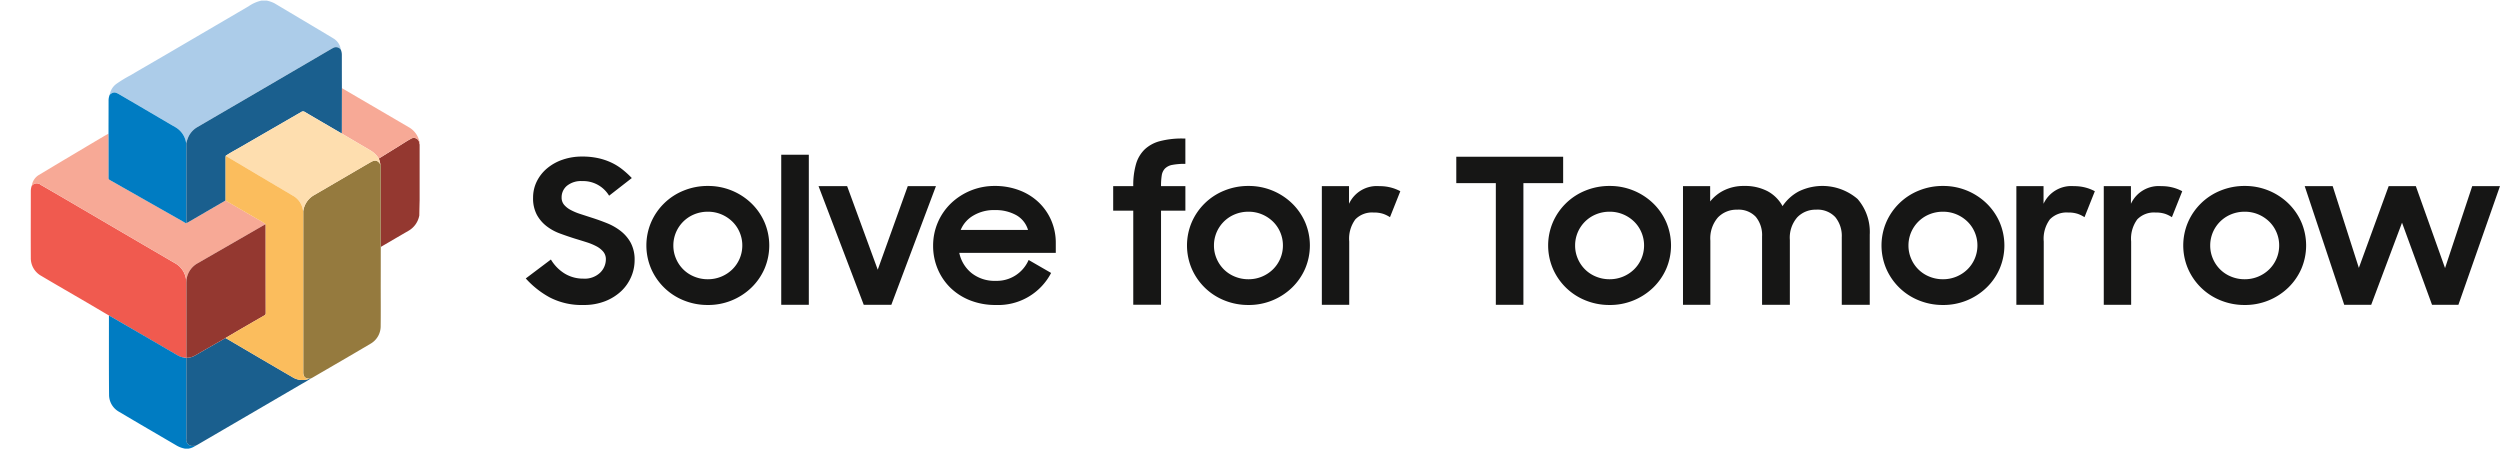
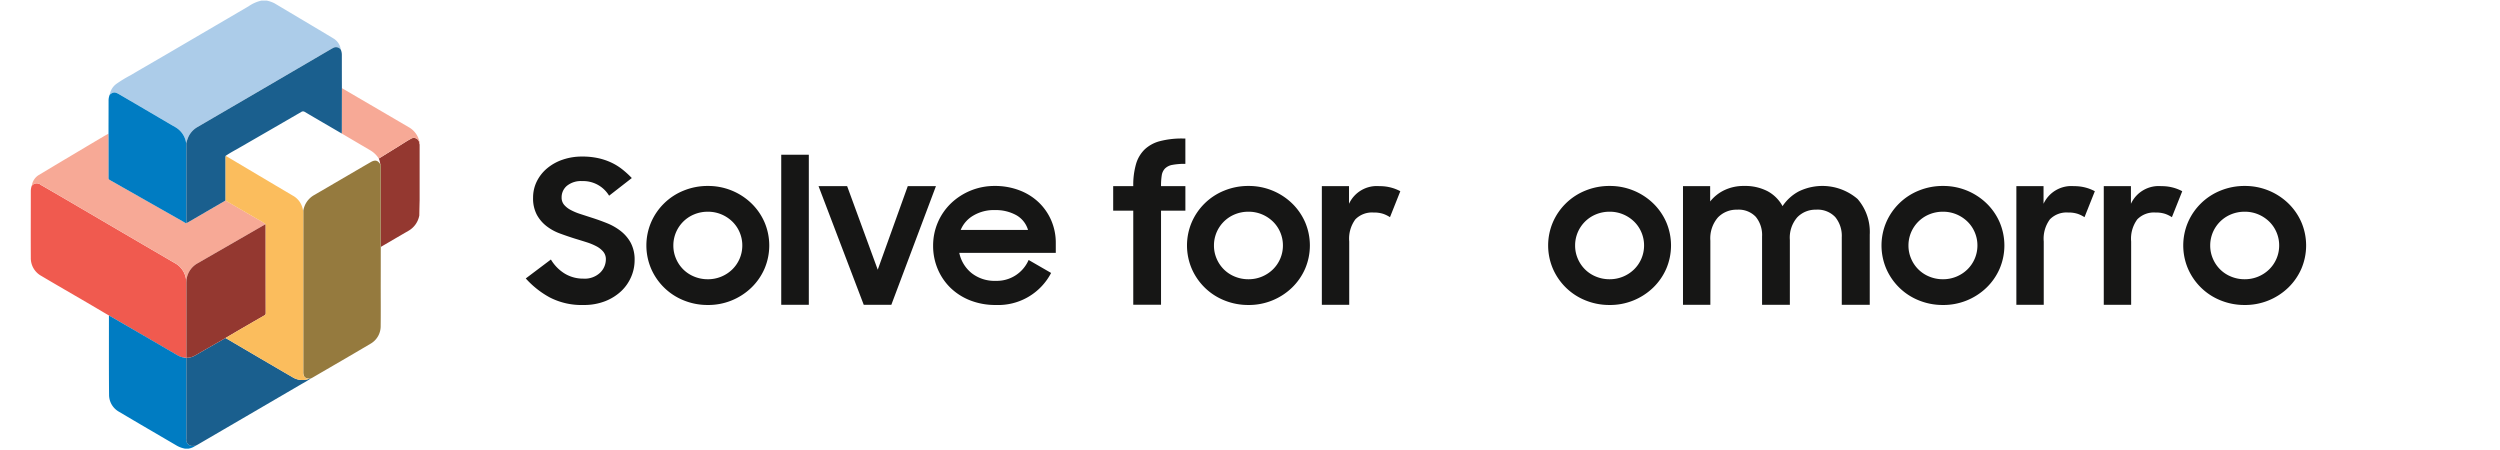
<svg xmlns="http://www.w3.org/2000/svg" width="400.323" height="72" viewBox="0 0 400.323 72">
  <g id="SFT_logo" data-name="SFT logo" transform="translate(-2742 736)">
    <g id="Symbol" transform="translate(2114.954 -1117.132)">
      <rect id="Rectangle_21" data-name="Rectangle 21" width="72" height="72" transform="translate(627.046 381.132)" fill="none" />
      <path id="Path_42" data-name="Path 42" d="M694.19,396.3a2.687,2.687,0,0,1,1.057-1.73,20.134,20.134,0,0,1,2.278-1.387c1.675-.991,3.362-1.959,5.043-2.94q3.1-1.807,6.191-3.62,3.846-2.248,7.693-4.5a5.772,5.772,0,0,1,2.021-.891h.872a4.852,4.852,0,0,1,1.244.436c3.163,1.887,6.334,3.76,9.49,5.659a2.5,2.5,0,0,1,1.127,1.777.919.919,0,0,0-1.264-.284,3.357,3.357,0,0,0-.3.16q-10.71,6.251-21.421,12.5a3.553,3.553,0,0,0-1.4,1.5,5.326,5.326,0,0,0-.362,1.085,1.046,1.046,0,0,1-.053-.145,3.52,3.52,0,0,0-1.741-2.452c-.783-.447-1.557-.909-2.335-1.365q-3.313-1.941-6.627-3.88C695.028,395.834,694.718,395.856,694.19,396.3Z" transform="translate(-49.575 0)" fill="#accce9" />
      <path id="Path_44" data-name="Path 44" d="M866.768,478.444a3.567,3.567,0,0,1-1.733,2.427c-1.48.853-2.954,1.72-4.43,2.581,0-.083-.007-.166-.007-.249q0-6.3,0-12.595c0-.128.056-.272-.066-.381a3.546,3.546,0,0,0-.242-.932q1.743-1.078,3.485-2.156c.537-.332,1.062-.688,1.62-.981a.87.87,0,0,1,1.375.686c.013.071.037.139.056.209v8.965Q866.8,477.231,866.768,478.444Z" transform="translate(-172.586 -62.778)" fill="#943830" />
      <path id="Path_45" data-name="Path 45" d="M849.889,444.259c-.019-.07-.042-.138-.056-.209a.87.87,0,0,0-1.375-.686c-.558.293-1.082.649-1.62.981q-1.744,1.076-3.485,2.156a4.044,4.044,0,0,0-1.286-1.27q-2.324-1.366-4.646-2.735c0-.176.012-.352.012-.528q.007-3.37.012-6.74l4.589,2.678q3.045,1.779,6.089,3.56a3.491,3.491,0,0,1,1.693,2.167c.013.049.013.1.071.127Z" transform="translate(-155.651 -39.983)" fill="#f7a996" />
      <path id="Path_46" data-name="Path 46" d="M885.268,507.025q.028-1.212.055-2.425v2.428A.307.307,0,0,0,885.268,507.025Z" transform="translate(-191.086 -91.359)" fill="#f7a996" />
      <path id="Path_47" data-name="Path 47" d="M741.137,657.744a.1.1,0,0,0,0,.056h-.623a.112.112,0,0,0,0-.056Z" transform="translate(-83.878 -204.776)" fill="#accce9" />
      <path id="Path_48" data-name="Path 48" d="M657.979,515.179c-1.2-.7-2.39-1.411-3.588-2.111-2.425-1.416-4.861-2.812-7.274-4.247a3.23,3.23,0,0,1-1.658-2.885c-.018-3.557,0-7.115,0-10.672a2.541,2.541,0,0,1,.148-.853,1.011,1.011,0,0,1,1.47-.142q2.005,1.156,4,2.322,3.769,2.2,7.534,4.41,4.989,2.916,9.981,5.826a3.484,3.484,0,0,1,1.7,2.431c.014.065.008.13.1.085-.014.215-.039.431-.04.646q0,5.794,0,11.588c0,.123.012.247.019.37a.045.045,0,0,0-.017.03l-.088-.013-.232-.032a3.187,3.187,0,0,1-1.212-.445q-2.878-1.68-5.759-3.355Q660.529,516.652,657.979,515.179Z" transform="translate(-13.479 -83.522)" fill="#f05a4f" />
      <path id="Path_49" data-name="Path 49" d="M670.847,486.593c-.1.045-.09-.02-.1-.085a3.484,3.484,0,0,0-1.7-2.431q-5-2.9-9.981-5.826-3.768-2.2-7.534-4.41-2-1.167-4-2.322a1.011,1.011,0,0,0-1.47.142,2.379,2.379,0,0,1,1.1-1.721q5.184-3.107,10.384-6.187c.266-.158.541-.3.811-.453,0,.124.011.248.011.372q0,3.327,0,6.654a.376.376,0,0,0,.194.4q6.028,3.409,12.048,6.833c.065.037.121.123.218.069s.187-.082.275-.133q3-1.745,6-3.492a.194.194,0,0,0,.041.046c1.706.992,3.417,1.979,5.118,2.98a8.108,8.108,0,0,1,1.259.778c-.065.029-.134.053-.2.088q-5.362,3.088-10.722,6.176A3.5,3.5,0,0,0,670.847,486.593Z" transform="translate(-13.923 -60.773)" fill="#f7a996" />
      <path id="Path_50" data-name="Path 50" d="M705.979,582.378l.088.013q0,3.185,0,6.369,0,3.294,0,6.587a.978.978,0,0,0,1.125,1.115l.311,0a2.549,2.549,0,0,1-1.06.438h-.628a4.151,4.151,0,0,1-1.41-.549c-3.04-1.778-6.086-3.548-9.114-5.346a3.108,3.108,0,0,1-1.6-2.722c-.039-4.19-.019-8.381-.02-12.572a.792.792,0,0,1,.019-.122q2.548,1.477,5.1,2.953,2.881,1.674,5.759,3.355a3.186,3.186,0,0,0,1.211.445C705.817,582.4,705.9,582.381,705.979,582.378Z" transform="translate(-49.181 -143.935)" fill="#007cc2" />
      <path id="Path_51" data-name="Path 51" d="M705.921,458.852c-.1.054-.153-.032-.218-.069q-6.024-3.417-12.048-6.833a.376.376,0,0,1-.194-.4q0-3.327,0-6.654c0-.124-.007-.248-.011-.372,0-1.741.011-3.483.01-5.224a2.428,2.428,0,0,1,.182-1c.528-.447.838-.469,1.514-.074q3.316,1.936,6.627,3.88c.778.456,1.552.918,2.335,1.365a3.519,3.519,0,0,1,1.741,2.452,1.043,1.043,0,0,0,.054.144q0,6.3,0,12.6C705.91,458.728,705.917,458.79,705.921,458.852Z" transform="translate(-49.027 -41.994)" fill="#007cc2" />
      <path id="Path_52" data-name="Path 52" d="M826,480.577c.123.109.066.253.066.381q0,6.3,0,12.595c0,.083,0,.166.007.249q0,3.173-.007,6.346c0,2.094.019,4.189-.008,6.283a3.23,3.23,0,0,1-1.627,2.872c-3.118,1.849-6.259,3.66-9.391,5.484a1.98,1.98,0,0,1-.2.087l-.168.009c-.687.008-.987-.278-1.006-.961,0-.083,0-.166,0-.249q0-11.166,0-22.332,0-1.648,0-3.3a3.492,3.492,0,0,1,1.719-2.532c1.453-.839,2.9-1.691,4.349-2.536,1.575-.919,3.146-1.843,4.727-2.751C825.174,479.813,825.6,479.924,826,480.577Z" transform="translate(-138.055 -73.128)" fill="#957a3e" />
      <path id="Path_53" data-name="Path 53" d="M761.219,595.97l.168-.009a14.836,14.836,0,0,1-1.429.864q-8.327,4.864-16.659,9.72c-.125.073-.256.133-.384.2l-.311,0a.978.978,0,0,1-1.125-1.115q0-3.293,0-6.587,0-3.184,0-6.369a.045.045,0,0,1,.016-.03,2.624,2.624,0,0,0,1.358-.359c.572-.312,1.129-.651,1.694-.975q1.6-.918,3.2-1.833c.073.039.148.075.219.116,3.549,2.078,7.092,4.166,10.649,6.23A2.992,2.992,0,0,0,761.219,595.97Z" transform="translate(-84.597 -154.215)" fill="#1a5f8e" />
      <path id="Path_54" data-name="Path 54" d="M741.493,438.131c0-.062-.01-.124-.01-.186q0-6.3,0-12.6a5.337,5.337,0,0,1,.362-1.085,3.553,3.553,0,0,1,1.4-1.5q10.714-6.243,21.421-12.5a3.358,3.358,0,0,1,.3-.16.919.919,0,0,1,1.264.284,2.14,2.14,0,0,1,.155.849q0,2.642.009,5.285-.005,3.37-.012,6.74c0,.176-.008.352-.012.528-1.97-1.148-3.942-2.292-5.905-3.45a.5.5,0,0,0-.584,0q-4.828,2.8-9.663,5.585c-.813.471-1.648.906-2.429,1.43-.007.124-.019.247-.019.371q0,3.391,0,6.782-3,1.747-6,3.492C741.68,438.049,741.585,438.087,741.493,438.131Z" transform="translate(-84.6 -21.273)" fill="#1a5f8e" />
-       <path id="Path_55" data-name="Path 55" d="M765.79,456.7c.781-.525,1.616-.96,2.429-1.43q4.829-2.8,9.663-5.585a.5.5,0,0,1,.584,0c1.964,1.158,3.936,2.3,5.906,3.45q2.323,1.368,4.646,2.735a4.043,4.043,0,0,1,1.286,1.27,3.553,3.553,0,0,1,.242.932c-.4-.653-.825-.764-1.542-.353-1.581.908-3.152,1.832-4.727,2.751-1.45.845-2.9,1.7-4.349,2.536a3.492,3.492,0,0,0-1.719,2.532c-.011-.017-.029-.034-.031-.052a3.207,3.207,0,0,0-1.68-2.43q-2.715-1.6-5.423-3.212Q768.431,458.268,765.79,456.7Z" transform="translate(-102.601 -50.615)" fill="#fedeaf" />
      <path id="Path_56" data-name="Path 56" d="M747.757,537.455q-1.6.917-3.2,1.833c-.565.324-1.122.664-1.694.975a2.624,2.624,0,0,1-1.358.359c-.006-.123-.019-.247-.019-.37q0-5.794,0-11.588c0-.215.026-.431.04-.646a3.5,3.5,0,0,1,1.741-2.519q5.363-3.085,10.722-6.176c.062-.035.13-.059.2-.088q0,7.125.01,14.251a.39.39,0,0,1-.256.373q-1.657.955-3.311,1.913C749.667,536.329,748.713,536.893,747.757,537.455Z" transform="translate(-84.599 -102.197)" fill="#943830" />
      <path id="Path_57" data-name="Path 57" d="M740.492,601.659c-.08,0-.162.027-.233-.032Z" transform="translate(-83.693 -163.217)" fill="#accce9" />
      <path id="Path_58" data-name="Path 58" d="M765.673,506.174c.956-.561,1.909-1.125,2.867-1.683q1.653-.962,3.311-1.913a.39.39,0,0,0,.256-.373q-.014-7.126-.01-14.251a8.1,8.1,0,0,0-1.259-.778c-1.7-1-3.412-1.987-5.118-2.98a.19.19,0,0,1-.041-.046q0-3.391,0-6.782c0-.124.012-.247.019-.371q2.642,1.571,5.284,3.141,2.71,1.608,5.423,3.212a3.207,3.207,0,0,1,1.68,2.43c0,.019.021.035.031.052q0,1.648,0,3.3,0,11.166,0,22.332c0,.083,0,.166,0,.249.018.682.318.969,1.006.961a2.992,2.992,0,0,1-2.6-.15c-3.557-2.064-7.1-4.152-10.649-6.23C765.821,506.249,765.746,506.213,765.673,506.174Z" transform="translate(-102.515 -70.917)" fill="#fbbd5d" />
    </g>
    <g id="Group_87" data-name="Group 87" transform="translate(2826.185 -713.821)">
      <path id="Path_24" data-name="Path 24" d="M105.2,308.086a11.091,11.091,0,0,1-5.422-1.216,14.441,14.441,0,0,1-3.832-3.034l4.027-3.033a6.542,6.542,0,0,0,2.241,2.274,5.689,5.689,0,0,0,2.955.789,3.58,3.58,0,0,0,2.678-.945,2.991,2.991,0,0,0,.926-2.145,1.857,1.857,0,0,0-.422-1.229,3.666,3.666,0,0,0-1.106-.868,9.563,9.563,0,0,0-1.574-.647q-.891-.283-1.834-.567-1.2-.379-2.4-.82a7.938,7.938,0,0,1-2.16-1.181,5.866,5.866,0,0,1-1.559-1.83,5.584,5.584,0,0,1-.6-2.727,5.837,5.837,0,0,1,.583-2.585,6.464,6.464,0,0,1,1.641-2.1,7.75,7.75,0,0,1,2.5-1.4,9.418,9.418,0,0,1,3.132-.505,11.772,11.772,0,0,1,2.581.26,9.987,9.987,0,0,1,2.11.715,8.956,8.956,0,0,1,1.753,1.088,14.9,14.9,0,0,1,1.509,1.379l-3.636,2.829A4.841,4.841,0,0,0,105,288.246a3.584,3.584,0,0,0-2.467.758,2.4,2.4,0,0,0-.846,1.86,1.778,1.778,0,0,0,.39,1.169,3.562,3.562,0,0,0,1.056.835,9.188,9.188,0,0,0,1.542.647l1.85.6q1.2.381,2.419.869a9,9,0,0,1,2.207,1.26,6.108,6.108,0,0,1,1.608,1.893,5.733,5.733,0,0,1,.617,2.792,6.7,6.7,0,0,1-.552,2.65,6.868,6.868,0,0,1-1.59,2.286,8.009,8.009,0,0,1-2.566,1.61A9.258,9.258,0,0,1,105.2,308.086Z" transform="translate(-95.941 -281.428)" fill="#161615" />
-       <path id="Path_25" data-name="Path 25" d="M130.432,309.385a10.094,10.094,0,0,1-3.848-.734,9.552,9.552,0,0,1-5.227-5.071,9.472,9.472,0,0,1,0-7.451,9.551,9.551,0,0,1,5.227-5.068,10.08,10.08,0,0,1,3.848-.736,9.952,9.952,0,0,1,6.965,2.77,9.466,9.466,0,0,1,2.11,3.035,9.48,9.48,0,0,1,0,7.451,9.455,9.455,0,0,1-2.11,3.036,9.937,9.937,0,0,1-6.965,2.769Zm0-4.122a5.568,5.568,0,0,0,3.929-1.586,5.341,5.341,0,0,0,1.592-3.806,5.332,5.332,0,0,0-.423-2.117,5.258,5.258,0,0,0-1.168-1.72,5.614,5.614,0,0,0-1.753-1.158,5.527,5.527,0,0,0-2.176-.426,5.65,5.65,0,0,0-2.191.426,5.374,5.374,0,0,0-3.33,4.994,5.235,5.235,0,0,0,.424,2.086,5.388,5.388,0,0,0,1.152,1.72,5.334,5.334,0,0,0,1.754,1.159A5.65,5.65,0,0,0,130.432,305.263Z" transform="translate(-101.274 -282.727)" fill="#161615" />
+       <path id="Path_25" data-name="Path 25" d="M130.432,309.385a10.094,10.094,0,0,1-3.848-.734,9.552,9.552,0,0,1-5.227-5.071,9.472,9.472,0,0,1,0-7.451,9.551,9.551,0,0,1,5.227-5.068,10.08,10.08,0,0,1,3.848-.736,9.952,9.952,0,0,1,6.965,2.77,9.466,9.466,0,0,1,2.11,3.035,9.48,9.48,0,0,1,0,7.451,9.455,9.455,0,0,1-2.11,3.036,9.937,9.937,0,0,1-6.965,2.769m0-4.122a5.568,5.568,0,0,0,3.929-1.586,5.341,5.341,0,0,0,1.592-3.806,5.332,5.332,0,0,0-.423-2.117,5.258,5.258,0,0,0-1.168-1.72,5.614,5.614,0,0,0-1.753-1.158,5.527,5.527,0,0,0-2.176-.426,5.65,5.65,0,0,0-2.191.426,5.374,5.374,0,0,0-3.33,4.994,5.235,5.235,0,0,0,.424,2.086,5.388,5.388,0,0,0,1.152,1.72,5.334,5.334,0,0,0,1.754,1.159A5.65,5.65,0,0,0,130.432,305.263Z" transform="translate(-101.274 -282.727)" fill="#161615" />
      <path id="Path_26" data-name="Path 26" d="M148.147,283.945h4.416v24.028h-4.416Z" transform="translate(-107.233 -281.347)" fill="#161615" />
      <path id="Path_27" data-name="Path 27" d="M155.77,290.366h4.579l4.9,13.378,4.807-13.378h4.512l-7.143,19h-4.417Z" transform="translate(-108.882 -282.736)" fill="#161615" />
      <path id="Path_28" data-name="Path 28" d="M189.215,309.385a11,11,0,0,1-4.092-.734,9.494,9.494,0,0,1-3.165-2.019,9.144,9.144,0,0,1-2.046-3.02,9.489,9.489,0,0,1-.73-3.711,9.376,9.376,0,0,1,2.857-6.791,10.057,10.057,0,0,1,7.014-2.785,10.911,10.911,0,0,1,3.911.685,9.178,9.178,0,0,1,3.1,1.917,8.843,8.843,0,0,1,2.03,2.908,9.039,9.039,0,0,1,.73,3.653v1.552H183.371a5.632,5.632,0,0,0,1.98,3.247,5.945,5.945,0,0,0,3.864,1.233,5.55,5.55,0,0,0,5.261-3.343l3.6,2.078a9.547,9.547,0,0,1-8.865,5.129Zm-.161-15.2a6.482,6.482,0,0,0-3.426.875,4.78,4.78,0,0,0-2.03,2.307h10.781A4.032,4.032,0,0,0,192.494,295,6.763,6.763,0,0,0,189.053,294.19Z" transform="translate(-113.947 -282.727)" fill="#161615" />
      <path id="Path_29" data-name="Path 29" d="M215.972,288.26h3.215v-.031a12.139,12.139,0,0,1,.438-3.491,5.342,5.342,0,0,1,1.381-2.353,5.624,5.624,0,0,1,2.451-1.332,13.887,13.887,0,0,1,3.684-.422h.39v4.058a10.669,10.669,0,0,0-2.078.163,2.231,2.231,0,0,0-1.185.584,2.031,2.031,0,0,0-.52,1.1,10.709,10.709,0,0,0-.114,1.72h3.9v3.929h-3.9v15.067h-4.447V292.189h-3.215Z" transform="translate(-121.904 -280.63)" fill="#161615" />
      <path id="Path_30" data-name="Path 30" d="M240.893,309.385a10.1,10.1,0,0,1-3.848-.734,9.552,9.552,0,0,1-5.227-5.071,9.481,9.481,0,0,1,0-7.451,9.551,9.551,0,0,1,5.227-5.068,10.082,10.082,0,0,1,3.848-.736,9.955,9.955,0,0,1,6.965,2.77,9.491,9.491,0,0,1,2.111,3.035,9.481,9.481,0,0,1,0,7.451,9.48,9.48,0,0,1-2.111,3.036,9.94,9.94,0,0,1-6.965,2.769Zm0-4.122a5.525,5.525,0,0,0,2.176-.427,5.58,5.58,0,0,0,1.754-1.159,5.341,5.341,0,0,0,1.592-3.806,5.332,5.332,0,0,0-.423-2.117,5.27,5.27,0,0,0-1.169-1.72,5.617,5.617,0,0,0-1.754-1.158,5.524,5.524,0,0,0-2.176-.426,5.65,5.65,0,0,0-2.191.426,5.371,5.371,0,0,0-3.329,4.994,5.248,5.248,0,0,0,.423,2.086,5.39,5.39,0,0,0,1.153,1.72,5.33,5.33,0,0,0,1.753,1.159A5.65,5.65,0,0,0,240.893,305.263Z" transform="translate(-125.167 -282.727)" fill="#161615" />
      <path id="Path_31" data-name="Path 31" d="M258.608,290.366h4.35v2.825a4.9,4.9,0,0,1,4.871-2.825,7.014,7.014,0,0,1,1.868.229,6.751,6.751,0,0,1,1.476.583l-1.655,4.157a4.866,4.866,0,0,0-1.088-.536,4.728,4.728,0,0,0-1.543-.211,3.726,3.726,0,0,0-2.906,1.088,5.206,5.206,0,0,0-.989,3.554v10.132h-4.384Z" transform="translate(-131.127 -282.736)" fill="#161615" />
-       <path id="Path_32" data-name="Path 32" d="M292.41,288.58h-6.332v-4.22H303.19v4.22h-6.364v19.483H292.41Z" transform="translate(-137.069 -281.437)" fill="#161615" />
      <path id="Path_33" data-name="Path 33" d="M314.686,309.385a10.1,10.1,0,0,1-3.849-.734,9.559,9.559,0,0,1-5.227-5.071,9.481,9.481,0,0,1,0-7.451,9.557,9.557,0,0,1,5.227-5.068,10.086,10.086,0,0,1,3.849-.736,9.955,9.955,0,0,1,6.965,2.77,9.478,9.478,0,0,1,2.11,3.035,9.481,9.481,0,0,1,0,7.451,9.467,9.467,0,0,1-2.11,3.036,9.94,9.94,0,0,1-6.965,2.769Zm0-4.122a5.571,5.571,0,0,0,3.929-1.586,5.341,5.341,0,0,0,1.592-3.806,5.332,5.332,0,0,0-.423-2.117,5.259,5.259,0,0,0-1.168-1.72,5.608,5.608,0,0,0-1.754-1.158,5.521,5.521,0,0,0-2.175-.426,5.647,5.647,0,0,0-2.191.426,5.37,5.37,0,0,0-3.33,4.994,5.248,5.248,0,0,0,.423,2.086,5.39,5.39,0,0,0,1.153,1.72,5.334,5.334,0,0,0,1.754,1.159A5.647,5.647,0,0,0,314.686,305.263Z" transform="translate(-141.129 -282.727)" fill="#161615" />
      <path id="Path_34" data-name="Path 34" d="M332.4,290.357h4.35v2.453a6.459,6.459,0,0,1,2.29-1.817,7.1,7.1,0,0,1,3.133-.667,7.775,7.775,0,0,1,3.783.846,5.945,5.945,0,0,1,2.386,2.383,7.176,7.176,0,0,1,2.582-2.35,8.636,8.636,0,0,1,9.433,1.208,8.054,8.054,0,0,1,1.948,5.721v11.219h-4.48v-10.82a4.73,4.73,0,0,0-1.04-3.22,3.877,3.877,0,0,0-3.084-1.189,4.051,4.051,0,0,0-2.989,1.207,4.964,4.964,0,0,0-1.2,3.648v10.374h-4.449V298.408a4.59,4.59,0,0,0-1.007-3.141,3.772,3.772,0,0,0-2.987-1.142A4.125,4.125,0,0,0,338,295.361a5.093,5.093,0,0,0-1.218,3.712v10.281H332.4Z" transform="translate(-147.089 -282.727)" fill="#161615" />
      <path id="Path_35" data-name="Path 35" d="M382.8,309.385a10.094,10.094,0,0,1-3.848-.734,9.552,9.552,0,0,1-5.227-5.071,9.481,9.481,0,0,1,0-7.451,9.55,9.55,0,0,1,5.227-5.068,10.08,10.08,0,0,1,3.848-.736,9.955,9.955,0,0,1,6.965,2.77,9.476,9.476,0,0,1,2.11,3.035,9.472,9.472,0,0,1,0,7.451,9.465,9.465,0,0,1-2.11,3.036,9.94,9.94,0,0,1-6.965,2.769Zm0-4.122a5.567,5.567,0,0,0,3.929-1.586,5.346,5.346,0,0,0,1.592-3.806,5.319,5.319,0,0,0-.424-2.117,5.246,5.246,0,0,0-1.169-1.72,5.6,5.6,0,0,0-1.753-1.158,5.527,5.527,0,0,0-2.176-.426,5.65,5.65,0,0,0-2.191.426,5.371,5.371,0,0,0-3.329,4.994,5.247,5.247,0,0,0,.423,2.086,5.3,5.3,0,0,0,2.906,2.879A5.65,5.65,0,0,0,382.8,305.263Z" transform="translate(-155.863 -282.727)" fill="#161615" />
      <path id="Path_36" data-name="Path 36" d="M400.517,290.366h4.351v2.825a4.9,4.9,0,0,1,4.871-2.825,7.015,7.015,0,0,1,1.868.229,6.767,6.767,0,0,1,1.476.583l-1.655,4.157a4.866,4.866,0,0,0-1.088-.536,4.73,4.73,0,0,0-1.543-.211,3.725,3.725,0,0,0-2.906,1.088,5.206,5.206,0,0,0-.99,3.554v10.132h-4.384Z" transform="translate(-161.823 -282.736)" fill="#161615" />
      <path id="Path_37" data-name="Path 37" d="M418.376,290.366h4.35v2.825a4.9,4.9,0,0,1,4.871-2.825,7.014,7.014,0,0,1,1.868.229,6.751,6.751,0,0,1,1.476.583l-1.655,4.157a4.865,4.865,0,0,0-1.088-.536,4.731,4.731,0,0,0-1.543-.211,3.726,3.726,0,0,0-2.906,1.088,5.206,5.206,0,0,0-.989,3.554v10.132h-4.384Z" transform="translate(-165.686 -282.736)" fill="#161615" />
      <path id="Path_38" data-name="Path 38" d="M444.455,309.385a10.094,10.094,0,0,1-3.848-.734,9.557,9.557,0,0,1-5.228-5.071,9.48,9.48,0,0,1,0-7.451,9.555,9.555,0,0,1,5.228-5.068,10.08,10.08,0,0,1,3.848-.736,9.952,9.952,0,0,1,6.965,2.77,9.479,9.479,0,0,1,2.11,3.035,9.481,9.481,0,0,1,0,7.451,9.468,9.468,0,0,1-2.11,3.036,9.936,9.936,0,0,1-6.965,2.769Zm0-4.122a5.571,5.571,0,0,0,3.929-1.586,5.341,5.341,0,0,0,1.592-3.806,5.331,5.331,0,0,0-.423-2.117,5.258,5.258,0,0,0-1.169-1.72,5.608,5.608,0,0,0-1.754-1.158,5.52,5.52,0,0,0-2.175-.426,5.647,5.647,0,0,0-2.191.426,5.37,5.37,0,0,0-3.33,4.994,5.248,5.248,0,0,0,.423,2.086,5.39,5.39,0,0,0,1.153,1.72,5.334,5.334,0,0,0,1.754,1.159A5.647,5.647,0,0,0,444.455,305.263Z" transform="translate(-169.199 -282.727)" fill="#161615" />
-       <path id="Path_39" data-name="Path 39" d="M459.435,290.366h4.48l4.189,13.087,4.773-13.087h4.352l4.676,13.118,4.351-13.118H490.7l-6.657,19h-4.221l-4.806-13.15-4.936,13.15h-4.319Z" transform="translate(-174.567 -282.736)" fill="#161615" />
    </g>
  </g>
</svg>